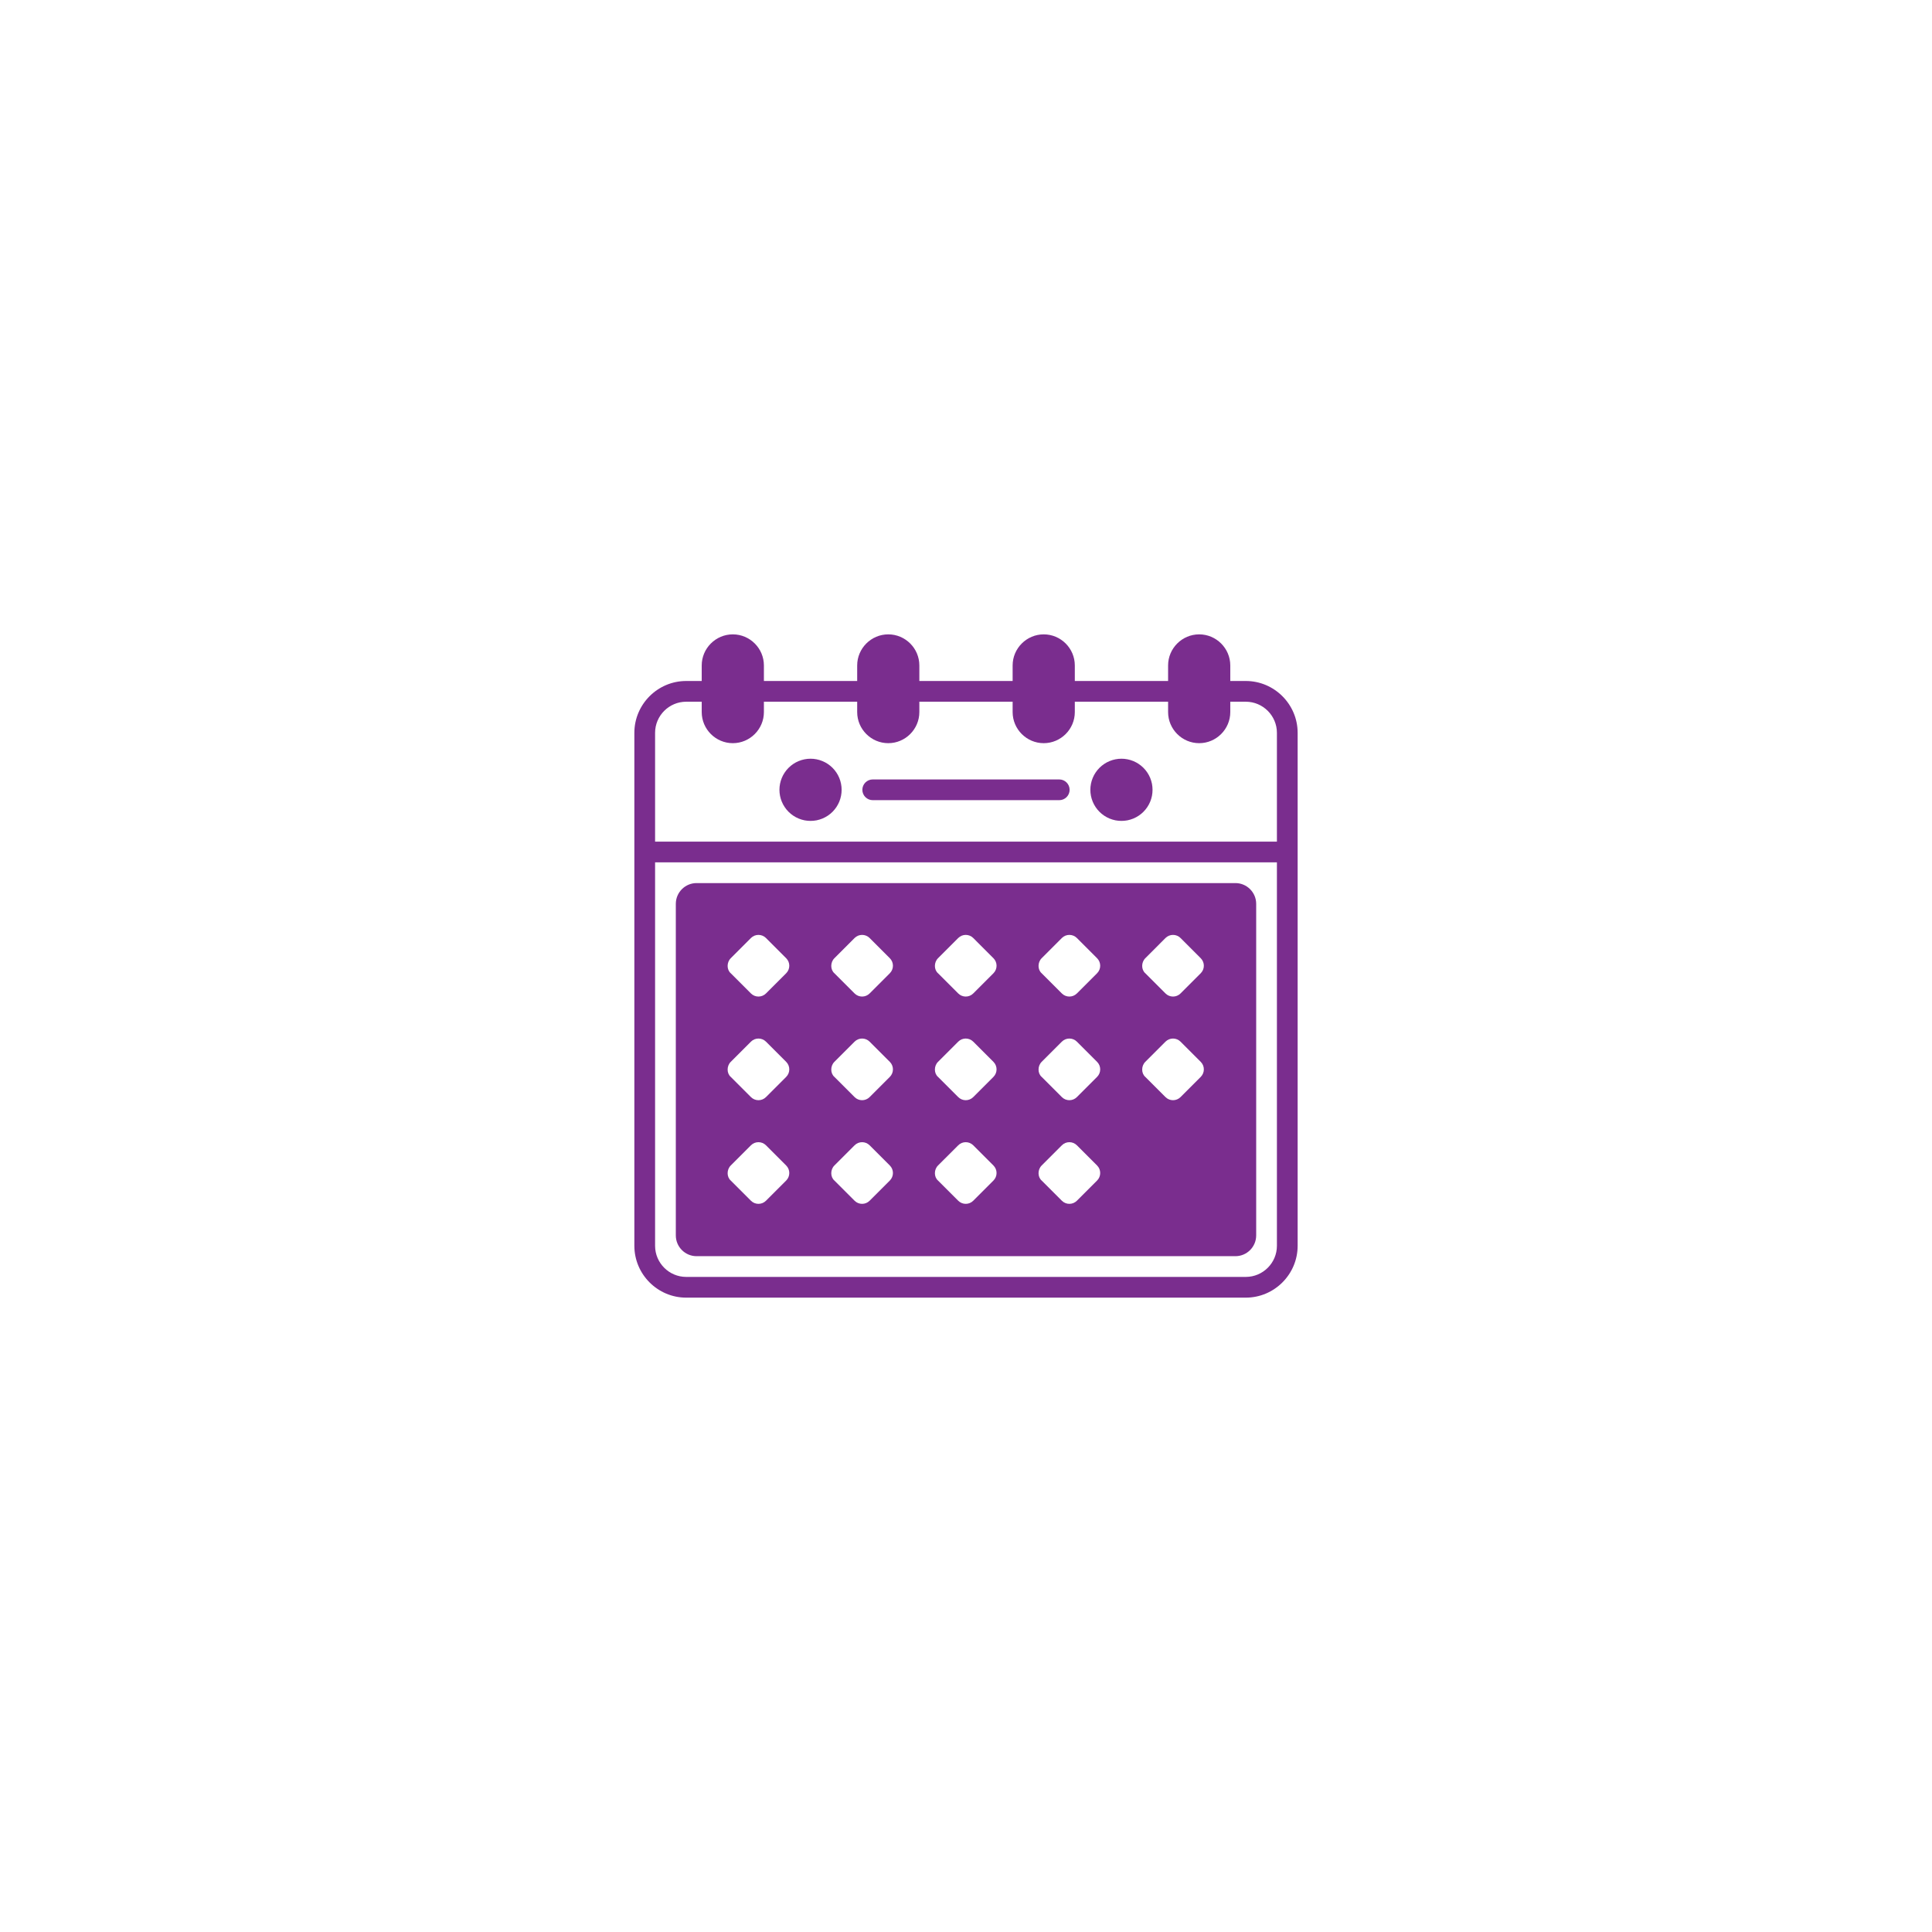
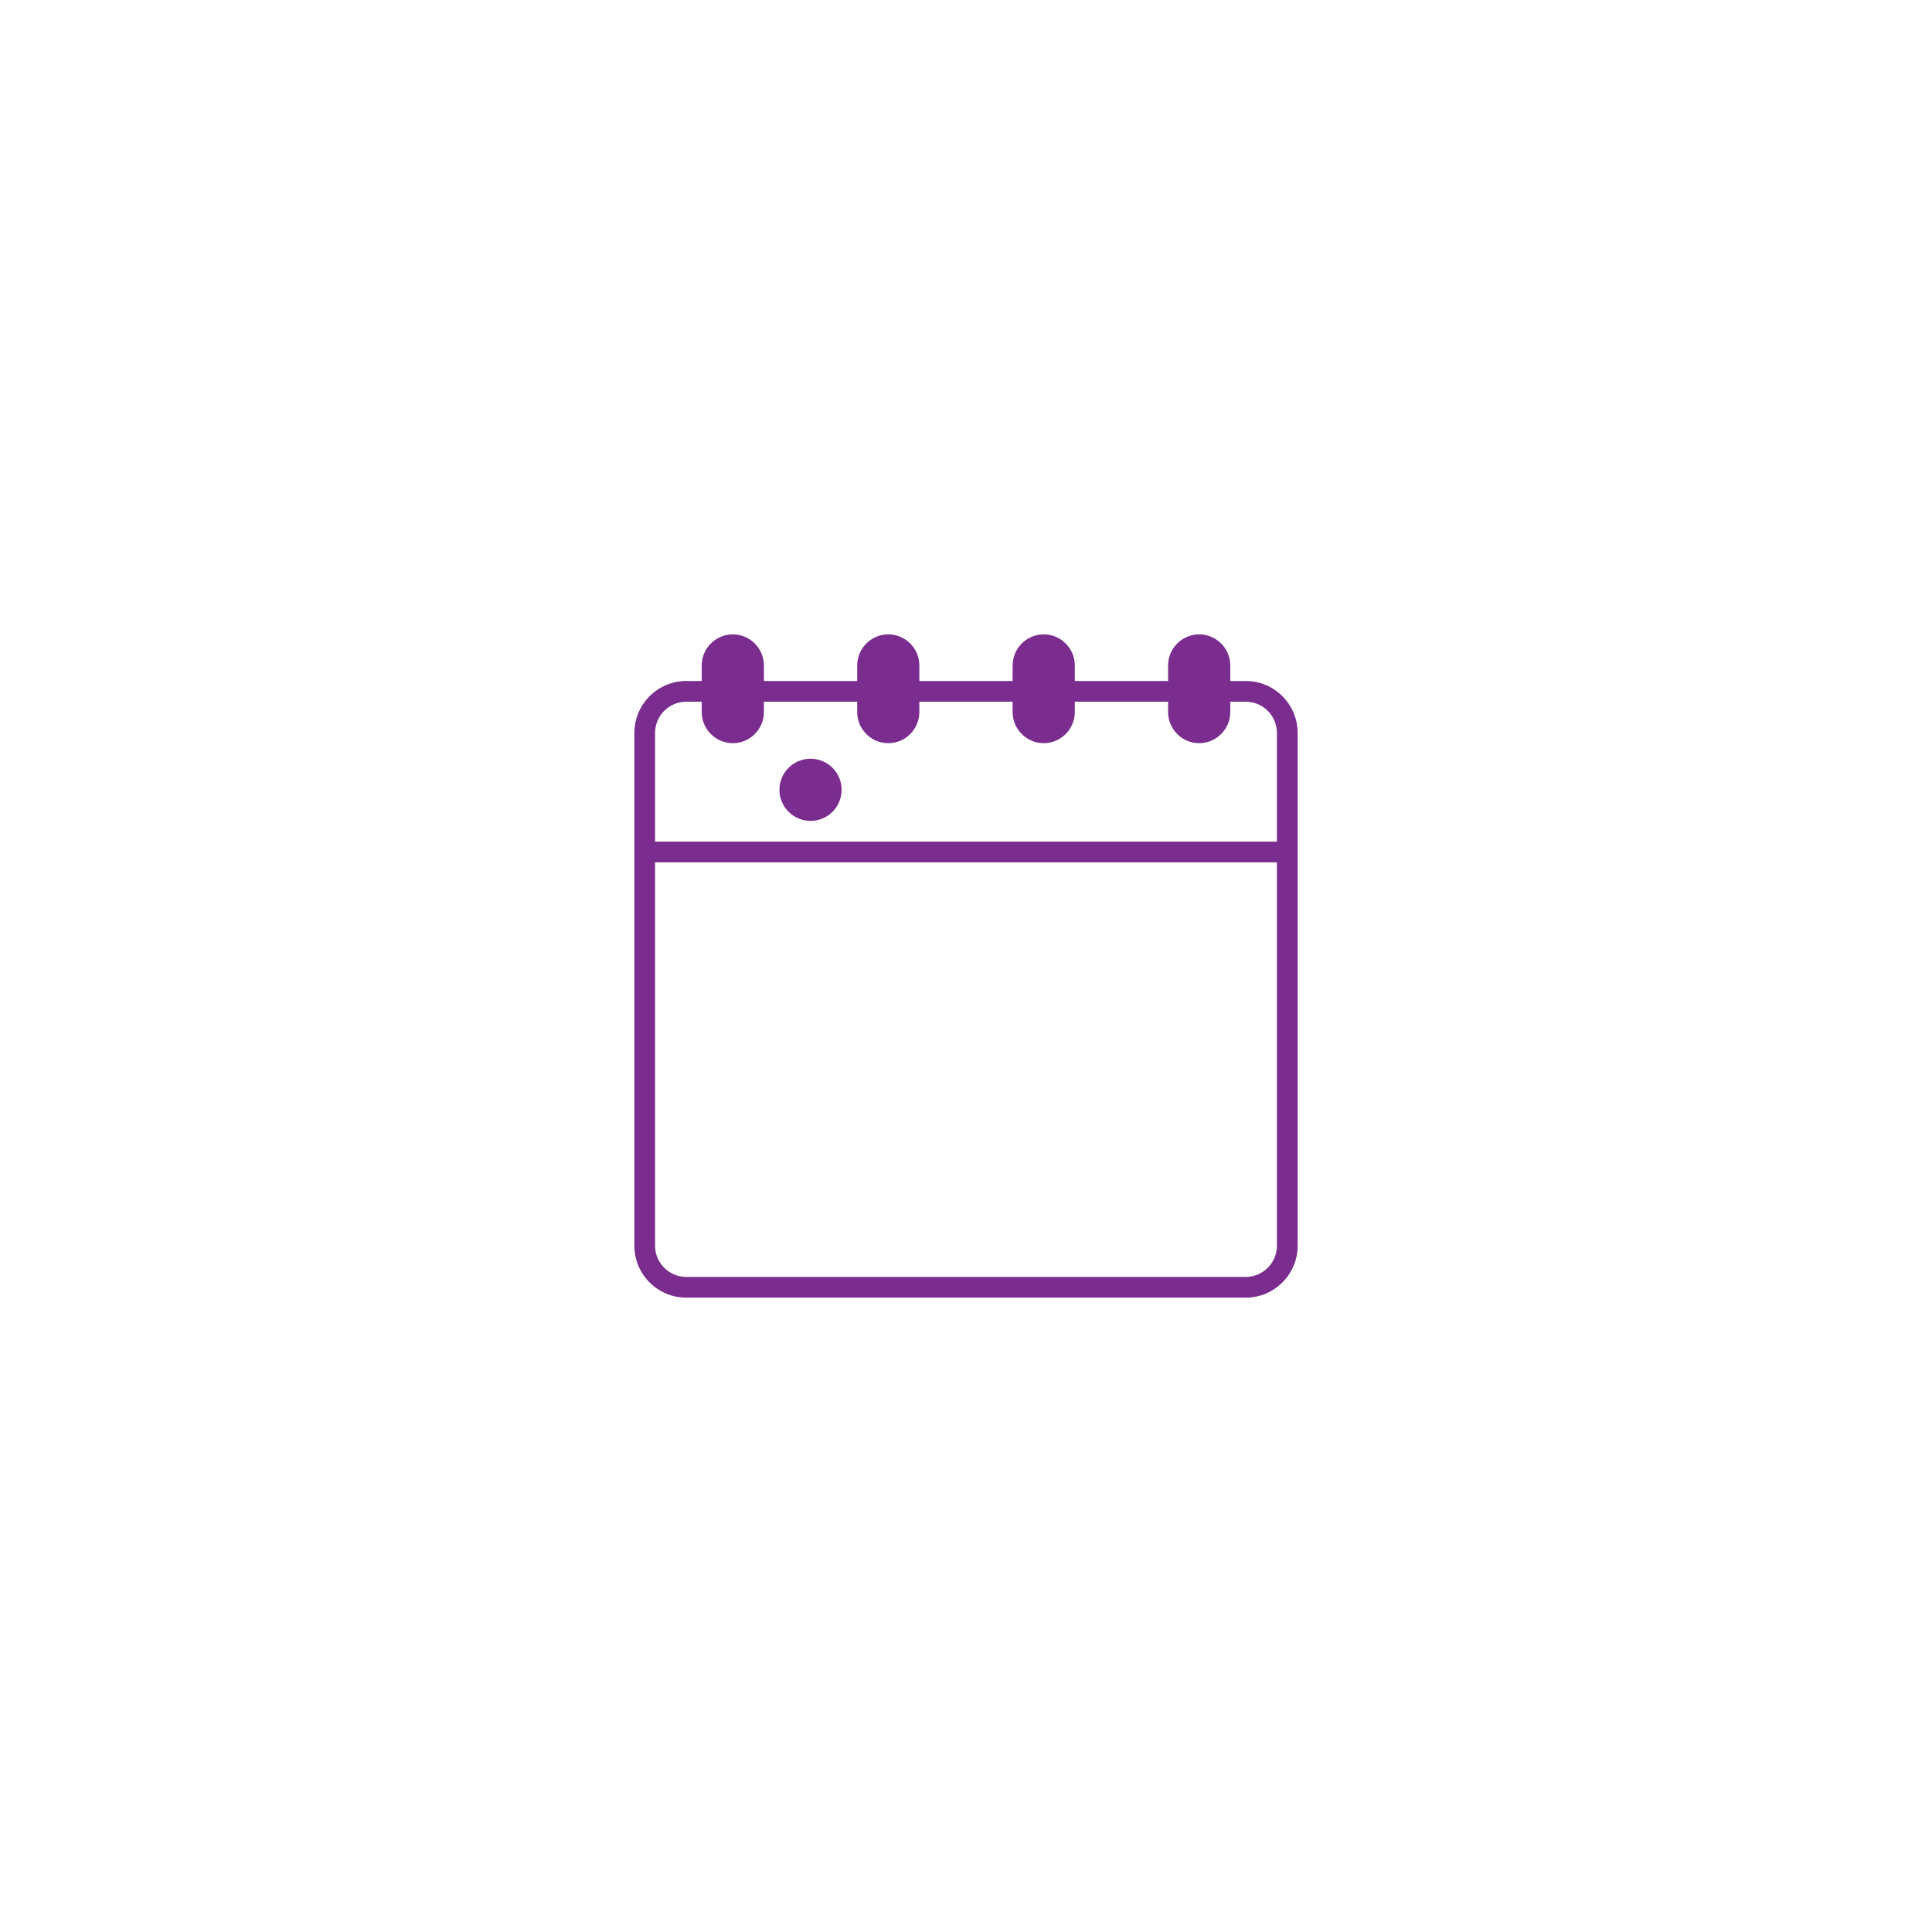
<svg xmlns="http://www.w3.org/2000/svg" width="500" viewBox="0 0 375 375" height="500" preserveAspectRatio="xMidYMid meet">
  <defs>
    <clipPath id="077eb1d5f5">
      <path d="M 123.129 123.129 L 252 123.129 L 252 252 L 123.129 252 Z M 123.129 123.129 " clip-rule="nonzero" />
    </clipPath>
  </defs>
-   <rect x="-37.5" width="450" fill="#ffffff" y="-37.5" height="450" fill-opacity="1" />
-   <rect x="-37.5" width="450" fill="#ffffff" y="-37.5" height="450" fill-opacity="1" />
  <g clip-path="url(#077eb1d5f5)">
    <path fill="#7a2d8e" d="M 241.812 132.18 L 238.797 132.18 L 238.797 129.164 C 238.797 125.844 236.078 123.129 232.762 123.129 C 229.441 123.129 226.727 125.844 226.727 129.164 L 226.727 132.18 L 208.621 132.18 L 208.621 129.164 C 208.621 125.844 205.906 123.129 202.586 123.129 C 199.266 123.129 196.551 125.844 196.551 129.164 L 196.551 132.18 L 178.445 132.18 L 178.445 129.164 C 178.445 125.844 175.73 123.129 172.414 123.129 C 169.094 123.129 166.379 125.844 166.379 129.164 L 166.379 132.18 L 148.273 132.18 L 148.273 129.164 C 148.273 125.844 145.559 123.129 142.238 123.129 C 138.918 123.129 136.203 125.844 136.203 129.164 L 136.203 132.18 L 133.188 132.18 C 127.652 132.18 123.129 136.707 123.129 142.238 L 123.129 241.812 C 123.129 247.344 127.652 251.871 133.188 251.871 L 241.812 251.871 C 247.344 251.871 251.871 247.344 251.871 241.812 L 251.871 142.238 C 251.871 136.707 247.344 132.18 241.812 132.18 Z M 247.848 241.812 C 247.848 245.133 245.133 247.848 241.812 247.848 L 133.188 247.848 C 129.867 247.848 127.152 245.133 127.152 241.812 L 127.152 167.383 L 247.848 167.383 Z M 247.848 163.359 L 127.152 163.359 L 127.152 142.238 C 127.152 138.918 129.867 136.203 133.188 136.203 L 136.203 136.203 L 136.203 138.215 C 136.203 141.535 138.918 144.25 142.238 144.25 C 145.559 144.25 148.273 141.535 148.273 138.215 L 148.273 136.203 L 166.379 136.203 L 166.379 138.215 C 166.379 141.535 169.094 144.25 172.414 144.25 C 175.73 144.25 178.445 141.535 178.445 138.215 L 178.445 136.203 L 196.551 136.203 L 196.551 138.215 C 196.551 141.535 199.266 144.25 202.586 144.25 C 205.906 144.25 208.621 141.535 208.621 138.215 L 208.621 136.203 L 226.727 136.203 L 226.727 138.215 C 226.727 141.535 229.441 144.25 232.762 144.25 C 236.078 144.25 238.797 141.535 238.797 138.215 L 238.797 136.203 L 241.812 136.203 C 245.133 136.203 247.848 138.918 247.848 142.238 Z M 247.848 163.359 " fill-opacity="1" fill-rule="nonzero" />
  </g>
-   <path fill="#7a2d8e" d="M 205.605 151.289 L 169.395 151.289 C 168.289 151.289 167.383 152.195 167.383 153.301 C 167.383 154.41 168.289 155.312 169.395 155.312 L 205.605 155.312 C 206.711 155.312 207.613 154.41 207.613 153.301 C 207.613 152.195 206.711 151.289 205.605 151.289 Z M 205.605 151.289 " fill-opacity="1" fill-rule="nonzero" />
-   <path fill="#7a2d8e" d="M 223.707 153.301 C 223.707 153.699 223.668 154.09 223.594 154.48 C 223.516 154.867 223.398 155.246 223.25 155.613 C 223.098 155.977 222.91 156.324 222.691 156.656 C 222.473 156.984 222.219 157.289 221.941 157.57 C 221.66 157.848 221.355 158.102 221.027 158.32 C 220.695 158.539 220.348 158.727 219.984 158.879 C 219.617 159.027 219.238 159.145 218.852 159.223 C 218.461 159.297 218.07 159.336 217.672 159.336 C 217.277 159.336 216.883 159.297 216.496 159.223 C 216.105 159.145 215.73 159.027 215.363 158.879 C 214.996 158.727 214.648 158.539 214.32 158.32 C 213.992 158.102 213.688 157.848 213.406 157.57 C 213.125 157.289 212.875 156.984 212.656 156.656 C 212.434 156.324 212.25 155.977 212.098 155.613 C 211.945 155.246 211.832 154.867 211.754 154.48 C 211.676 154.09 211.637 153.699 211.637 153.301 C 211.637 152.906 211.676 152.512 211.754 152.125 C 211.832 151.734 211.945 151.359 212.098 150.992 C 212.25 150.625 212.434 150.277 212.656 149.949 C 212.875 149.621 213.125 149.316 213.406 149.035 C 213.688 148.754 213.992 148.504 214.32 148.285 C 214.648 148.062 214.996 147.879 215.363 147.727 C 215.73 147.574 216.105 147.461 216.496 147.383 C 216.883 147.305 217.277 147.266 217.672 147.266 C 218.07 147.266 218.461 147.305 218.852 147.383 C 219.238 147.461 219.617 147.574 219.984 147.727 C 220.348 147.879 220.695 148.062 221.027 148.285 C 221.355 148.504 221.66 148.754 221.941 149.035 C 222.219 149.316 222.473 149.621 222.691 149.949 C 222.91 150.277 223.098 150.625 223.25 150.992 C 223.398 151.359 223.516 151.734 223.594 152.125 C 223.668 152.512 223.707 152.906 223.707 153.301 Z M 223.707 153.301 " fill-opacity="1" fill-rule="nonzero" />
  <path fill="#7a2d8e" d="M 163.359 153.301 C 163.359 153.699 163.32 154.09 163.242 154.48 C 163.168 154.867 163.051 155.246 162.902 155.613 C 162.75 155.977 162.562 156.324 162.344 156.656 C 162.121 156.984 161.871 157.289 161.594 157.57 C 161.312 157.848 161.008 158.102 160.68 158.32 C 160.348 158.539 160 158.727 159.633 158.879 C 159.27 159.027 158.891 159.145 158.504 159.223 C 158.113 159.297 157.723 159.336 157.324 159.336 C 156.93 159.336 156.535 159.297 156.148 159.223 C 155.758 159.145 155.383 159.027 155.016 158.879 C 154.648 158.727 154.301 158.539 153.973 158.32 C 153.645 158.102 153.34 157.848 153.059 157.57 C 152.777 157.289 152.527 156.984 152.309 156.656 C 152.086 156.324 151.902 155.977 151.75 155.613 C 151.598 155.246 151.484 154.867 151.406 154.48 C 151.328 154.09 151.289 153.699 151.289 153.301 C 151.289 152.906 151.328 152.512 151.406 152.125 C 151.484 151.734 151.598 151.359 151.75 150.992 C 151.902 150.625 152.086 150.277 152.309 149.949 C 152.527 149.621 152.777 149.316 153.059 149.035 C 153.34 148.754 153.645 148.504 153.973 148.285 C 154.301 148.062 154.648 147.879 155.016 147.727 C 155.383 147.574 155.758 147.461 156.148 147.383 C 156.535 147.305 156.93 147.266 157.324 147.266 C 157.723 147.266 158.113 147.305 158.504 147.383 C 158.891 147.461 159.27 147.574 159.633 147.727 C 160 147.879 160.348 148.062 160.68 148.285 C 161.008 148.504 161.312 148.754 161.594 149.035 C 161.871 149.316 162.121 149.621 162.344 149.949 C 162.562 150.277 162.75 150.625 162.902 150.992 C 163.051 151.359 163.168 151.734 163.242 152.125 C 163.32 152.512 163.359 152.906 163.359 153.301 Z M 163.359 153.301 " fill-opacity="1" fill-rule="nonzero" />
-   <path fill="#7a2d8e" d="M 135.199 243.824 L 239.801 243.824 C 242.012 243.824 243.824 242.012 243.824 239.801 L 243.824 175.43 C 243.824 173.219 242.012 171.406 239.801 171.406 L 135.199 171.406 C 132.984 171.406 131.176 173.219 131.176 175.43 L 131.176 239.801 C 131.176 242.012 132.984 243.824 135.199 243.824 Z M 222.301 185.992 L 226.223 182.066 C 227.027 181.262 228.336 181.262 229.141 182.066 L 233.062 185.992 C 233.867 186.797 233.867 188.102 233.062 188.906 L 229.141 192.828 C 228.336 193.633 227.027 193.633 226.223 192.828 L 222.301 188.906 C 221.496 188.203 221.496 186.797 222.301 185.992 Z M 222.301 206.105 L 226.223 202.184 C 227.027 201.379 228.336 201.379 229.141 202.184 L 233.062 206.105 C 233.867 206.91 233.867 208.219 233.062 209.023 L 229.141 212.945 C 228.336 213.75 227.027 213.75 226.223 212.945 L 222.301 209.023 C 221.496 208.32 221.496 206.91 222.301 206.105 Z M 202.184 185.992 L 206.105 182.066 C 206.91 181.262 208.219 181.262 209.023 182.066 L 212.945 185.992 C 213.75 186.797 213.75 188.102 212.945 188.906 L 209.023 192.828 C 208.219 193.633 206.91 193.633 206.105 192.828 L 202.184 188.906 C 201.379 188.203 201.379 186.797 202.184 185.992 Z M 202.184 206.105 L 206.105 202.184 C 206.91 201.379 208.219 201.379 209.023 202.184 L 212.945 206.105 C 213.75 206.91 213.75 208.219 212.945 209.023 L 209.023 212.945 C 208.219 213.75 206.91 213.75 206.105 212.945 L 202.184 209.023 C 201.379 208.32 201.379 206.91 202.184 206.105 Z M 202.184 226.223 L 206.105 222.301 C 206.91 221.496 208.219 221.496 209.023 222.301 L 212.945 226.223 C 213.75 227.027 213.75 228.336 212.945 229.141 L 209.023 233.062 C 208.219 233.867 206.91 233.867 206.105 233.062 L 202.184 229.141 C 201.379 228.434 201.379 227.027 202.184 226.223 Z M 182.066 185.992 L 185.992 182.066 C 186.797 181.262 188.102 181.262 188.906 182.066 L 192.828 185.992 C 193.633 186.797 193.633 188.102 192.828 188.906 L 188.906 192.828 C 188.102 193.633 186.797 193.633 185.992 192.828 L 182.066 188.906 C 181.262 188.203 181.262 186.797 182.066 185.992 Z M 182.066 206.105 L 185.992 202.184 C 186.797 201.379 188.102 201.379 188.906 202.184 L 192.828 206.105 C 193.633 206.91 193.633 208.219 192.828 209.023 L 188.906 212.945 C 188.102 213.75 186.797 213.75 185.992 212.945 L 182.066 209.023 C 181.262 208.32 181.262 206.91 182.066 206.105 Z M 182.066 226.223 L 185.992 222.301 C 186.797 221.496 188.102 221.496 188.906 222.301 L 192.828 226.223 C 193.633 227.027 193.633 228.336 192.828 229.141 L 188.906 233.062 C 188.102 233.867 186.797 233.867 185.992 233.062 L 182.066 229.141 C 181.262 228.434 181.262 227.027 182.066 226.223 Z M 161.953 185.992 L 165.875 182.066 C 166.68 181.262 167.988 181.262 168.793 182.066 L 172.715 185.992 C 173.52 186.797 173.52 188.102 172.715 188.906 L 168.793 192.828 C 167.988 193.633 166.68 193.633 165.875 192.828 L 161.953 188.906 C 161.148 188.203 161.148 186.797 161.953 185.992 Z M 161.953 206.105 L 165.875 202.184 C 166.68 201.379 167.988 201.379 168.793 202.184 L 172.715 206.105 C 173.52 206.91 173.52 208.219 172.715 209.023 L 168.793 212.945 C 167.988 213.75 166.68 213.75 165.875 212.945 L 161.953 209.023 C 161.148 208.32 161.148 206.91 161.953 206.105 Z M 161.953 226.223 L 165.875 222.301 C 166.68 221.496 167.988 221.496 168.793 222.301 L 172.715 226.223 C 173.52 227.027 173.52 228.336 172.715 229.141 L 168.793 233.062 C 167.988 233.867 166.68 233.867 165.875 233.062 L 161.953 229.141 C 161.148 228.434 161.148 227.027 161.953 226.223 Z M 141.836 185.992 L 145.758 182.066 C 146.562 181.262 147.871 181.262 148.676 182.066 L 152.598 185.992 C 153.402 186.797 153.402 188.102 152.598 188.906 L 148.676 192.828 C 147.871 193.633 146.562 193.633 145.758 192.828 L 141.836 188.906 C 141.031 188.203 141.031 186.797 141.836 185.992 Z M 141.836 206.105 L 145.758 202.184 C 146.562 201.379 147.871 201.379 148.676 202.184 L 152.598 206.105 C 153.402 206.91 153.402 208.219 152.598 209.023 L 148.676 212.945 C 147.871 213.75 146.562 213.75 145.758 212.945 L 141.836 209.023 C 141.031 208.32 141.031 206.91 141.836 206.105 Z M 141.836 226.223 L 145.758 222.301 C 146.562 221.496 147.871 221.496 148.676 222.301 L 152.598 226.223 C 153.402 227.027 153.402 228.336 152.598 229.141 L 148.676 233.062 C 147.871 233.867 146.562 233.867 145.758 233.062 L 141.836 229.141 C 141.031 228.434 141.031 227.027 141.836 226.223 Z M 141.836 226.223 " fill-opacity="1" fill-rule="nonzero" />
</svg>